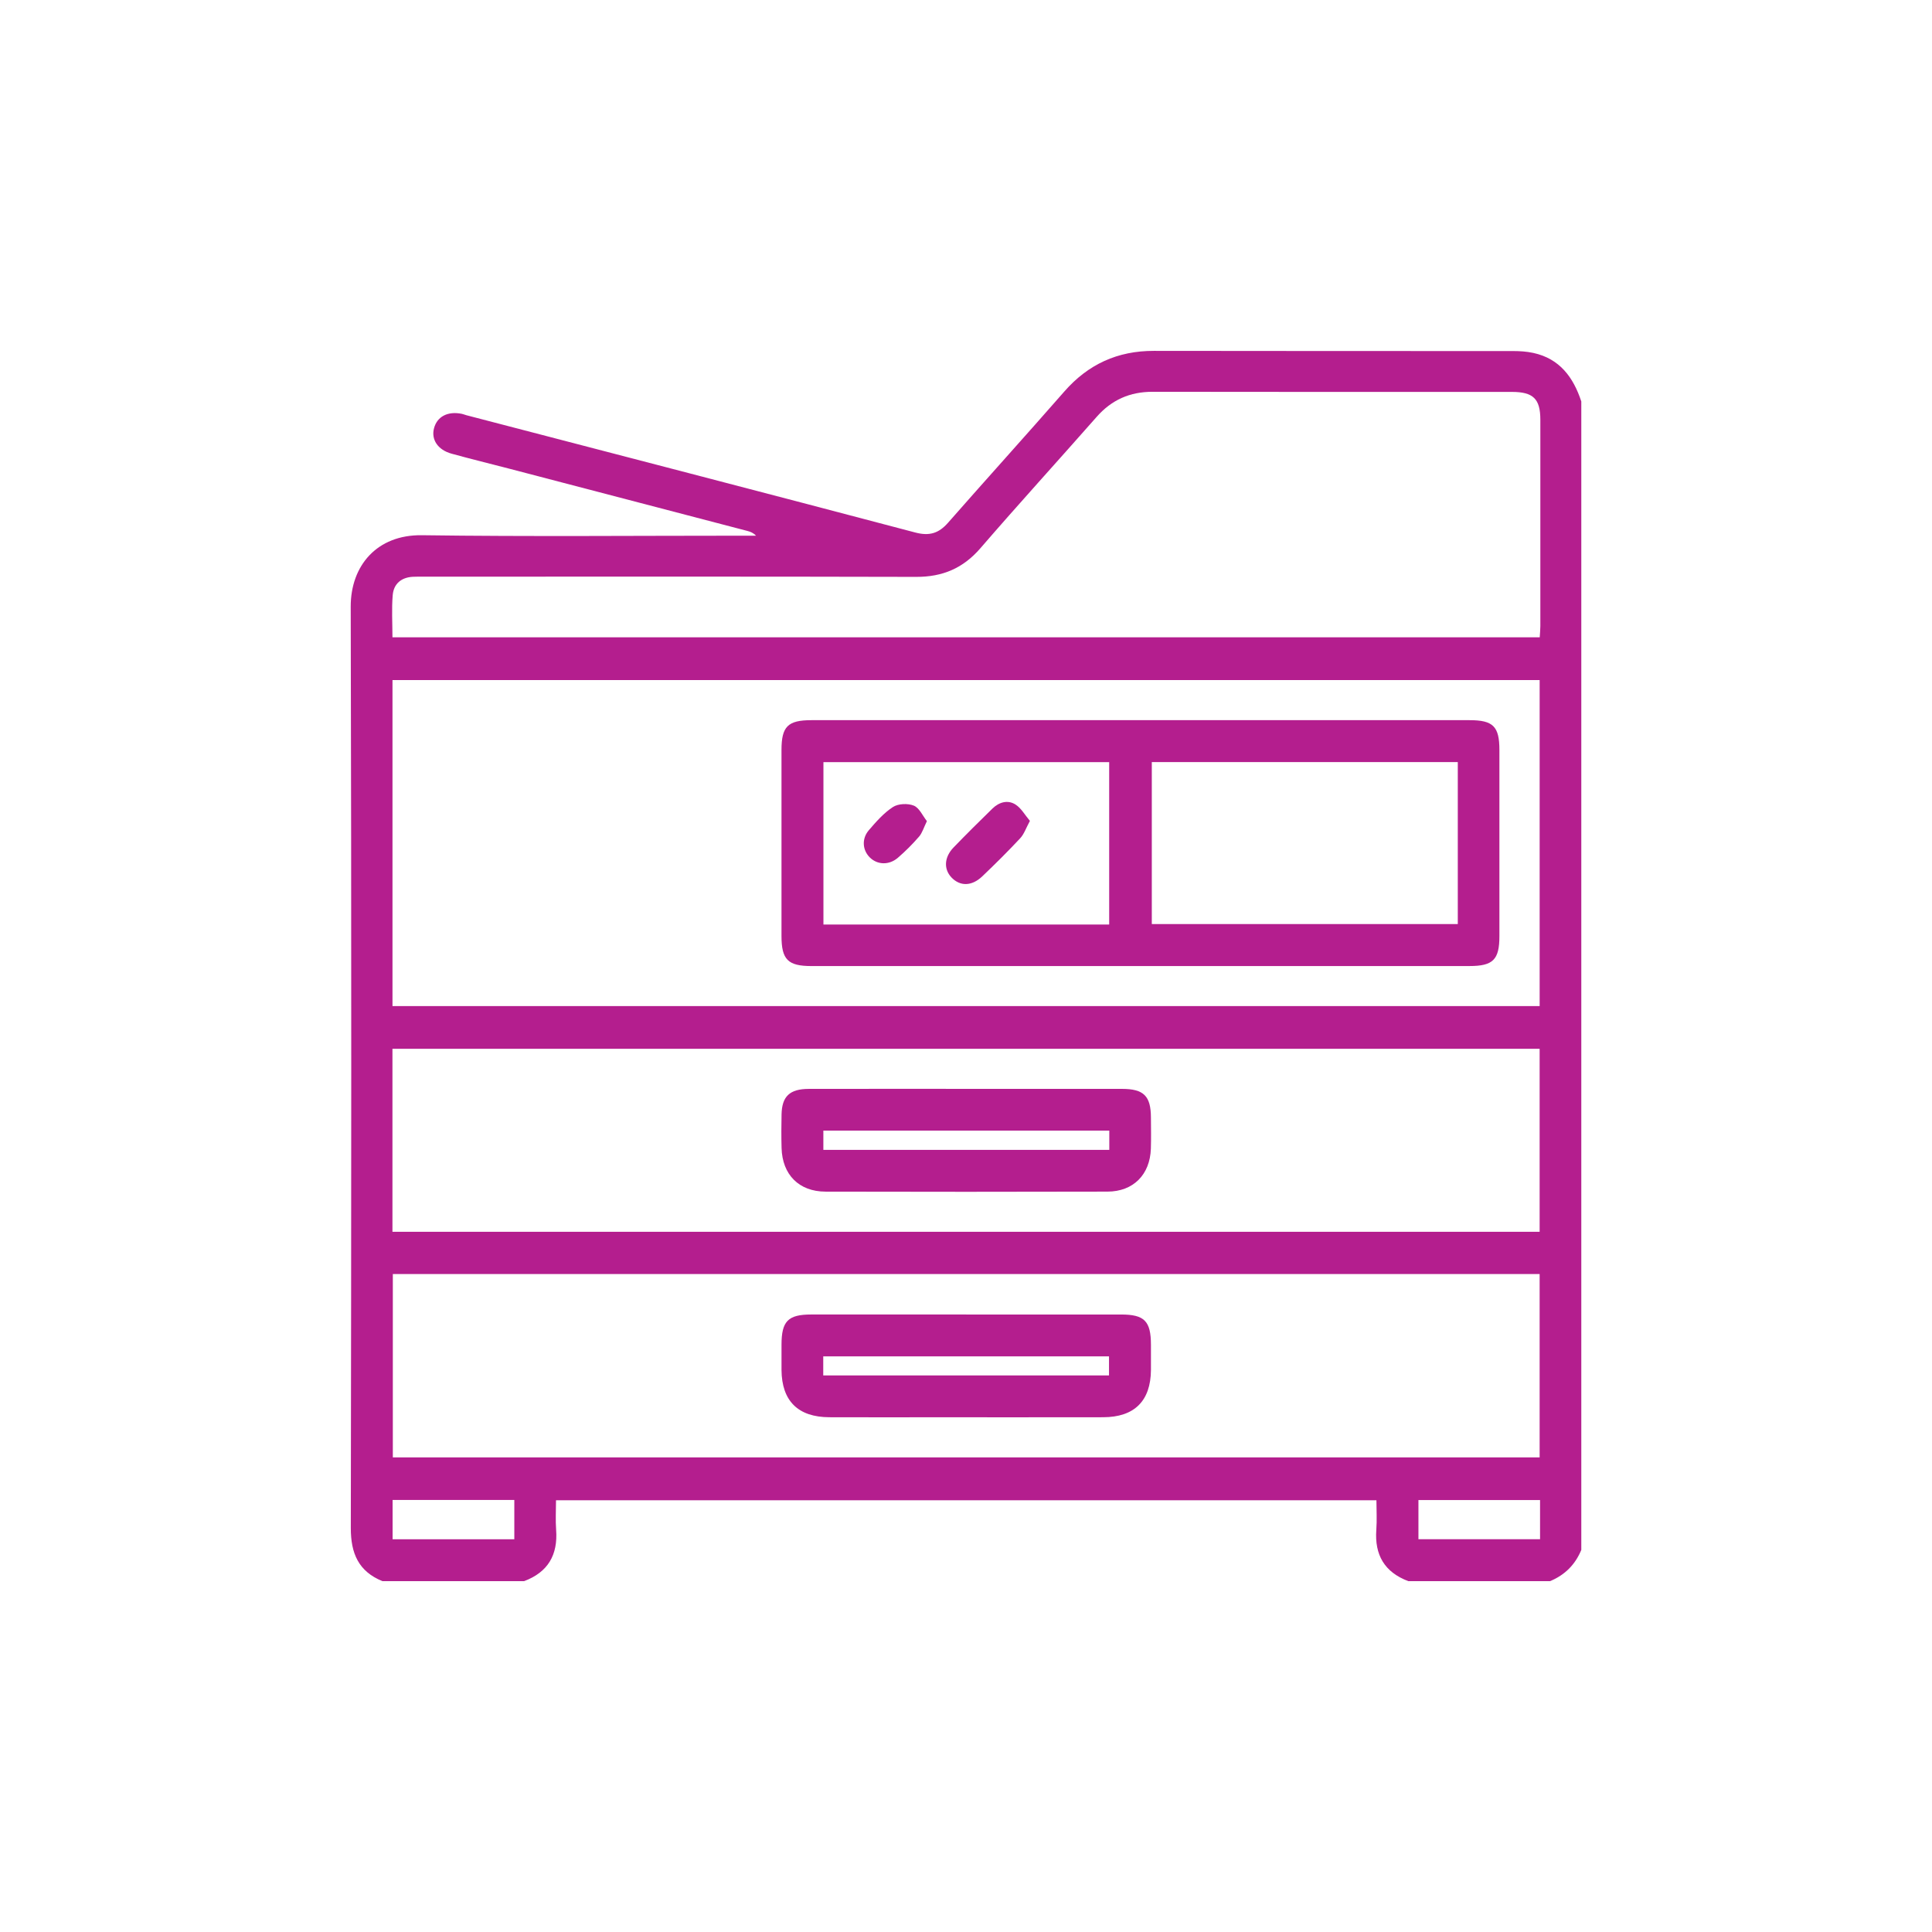
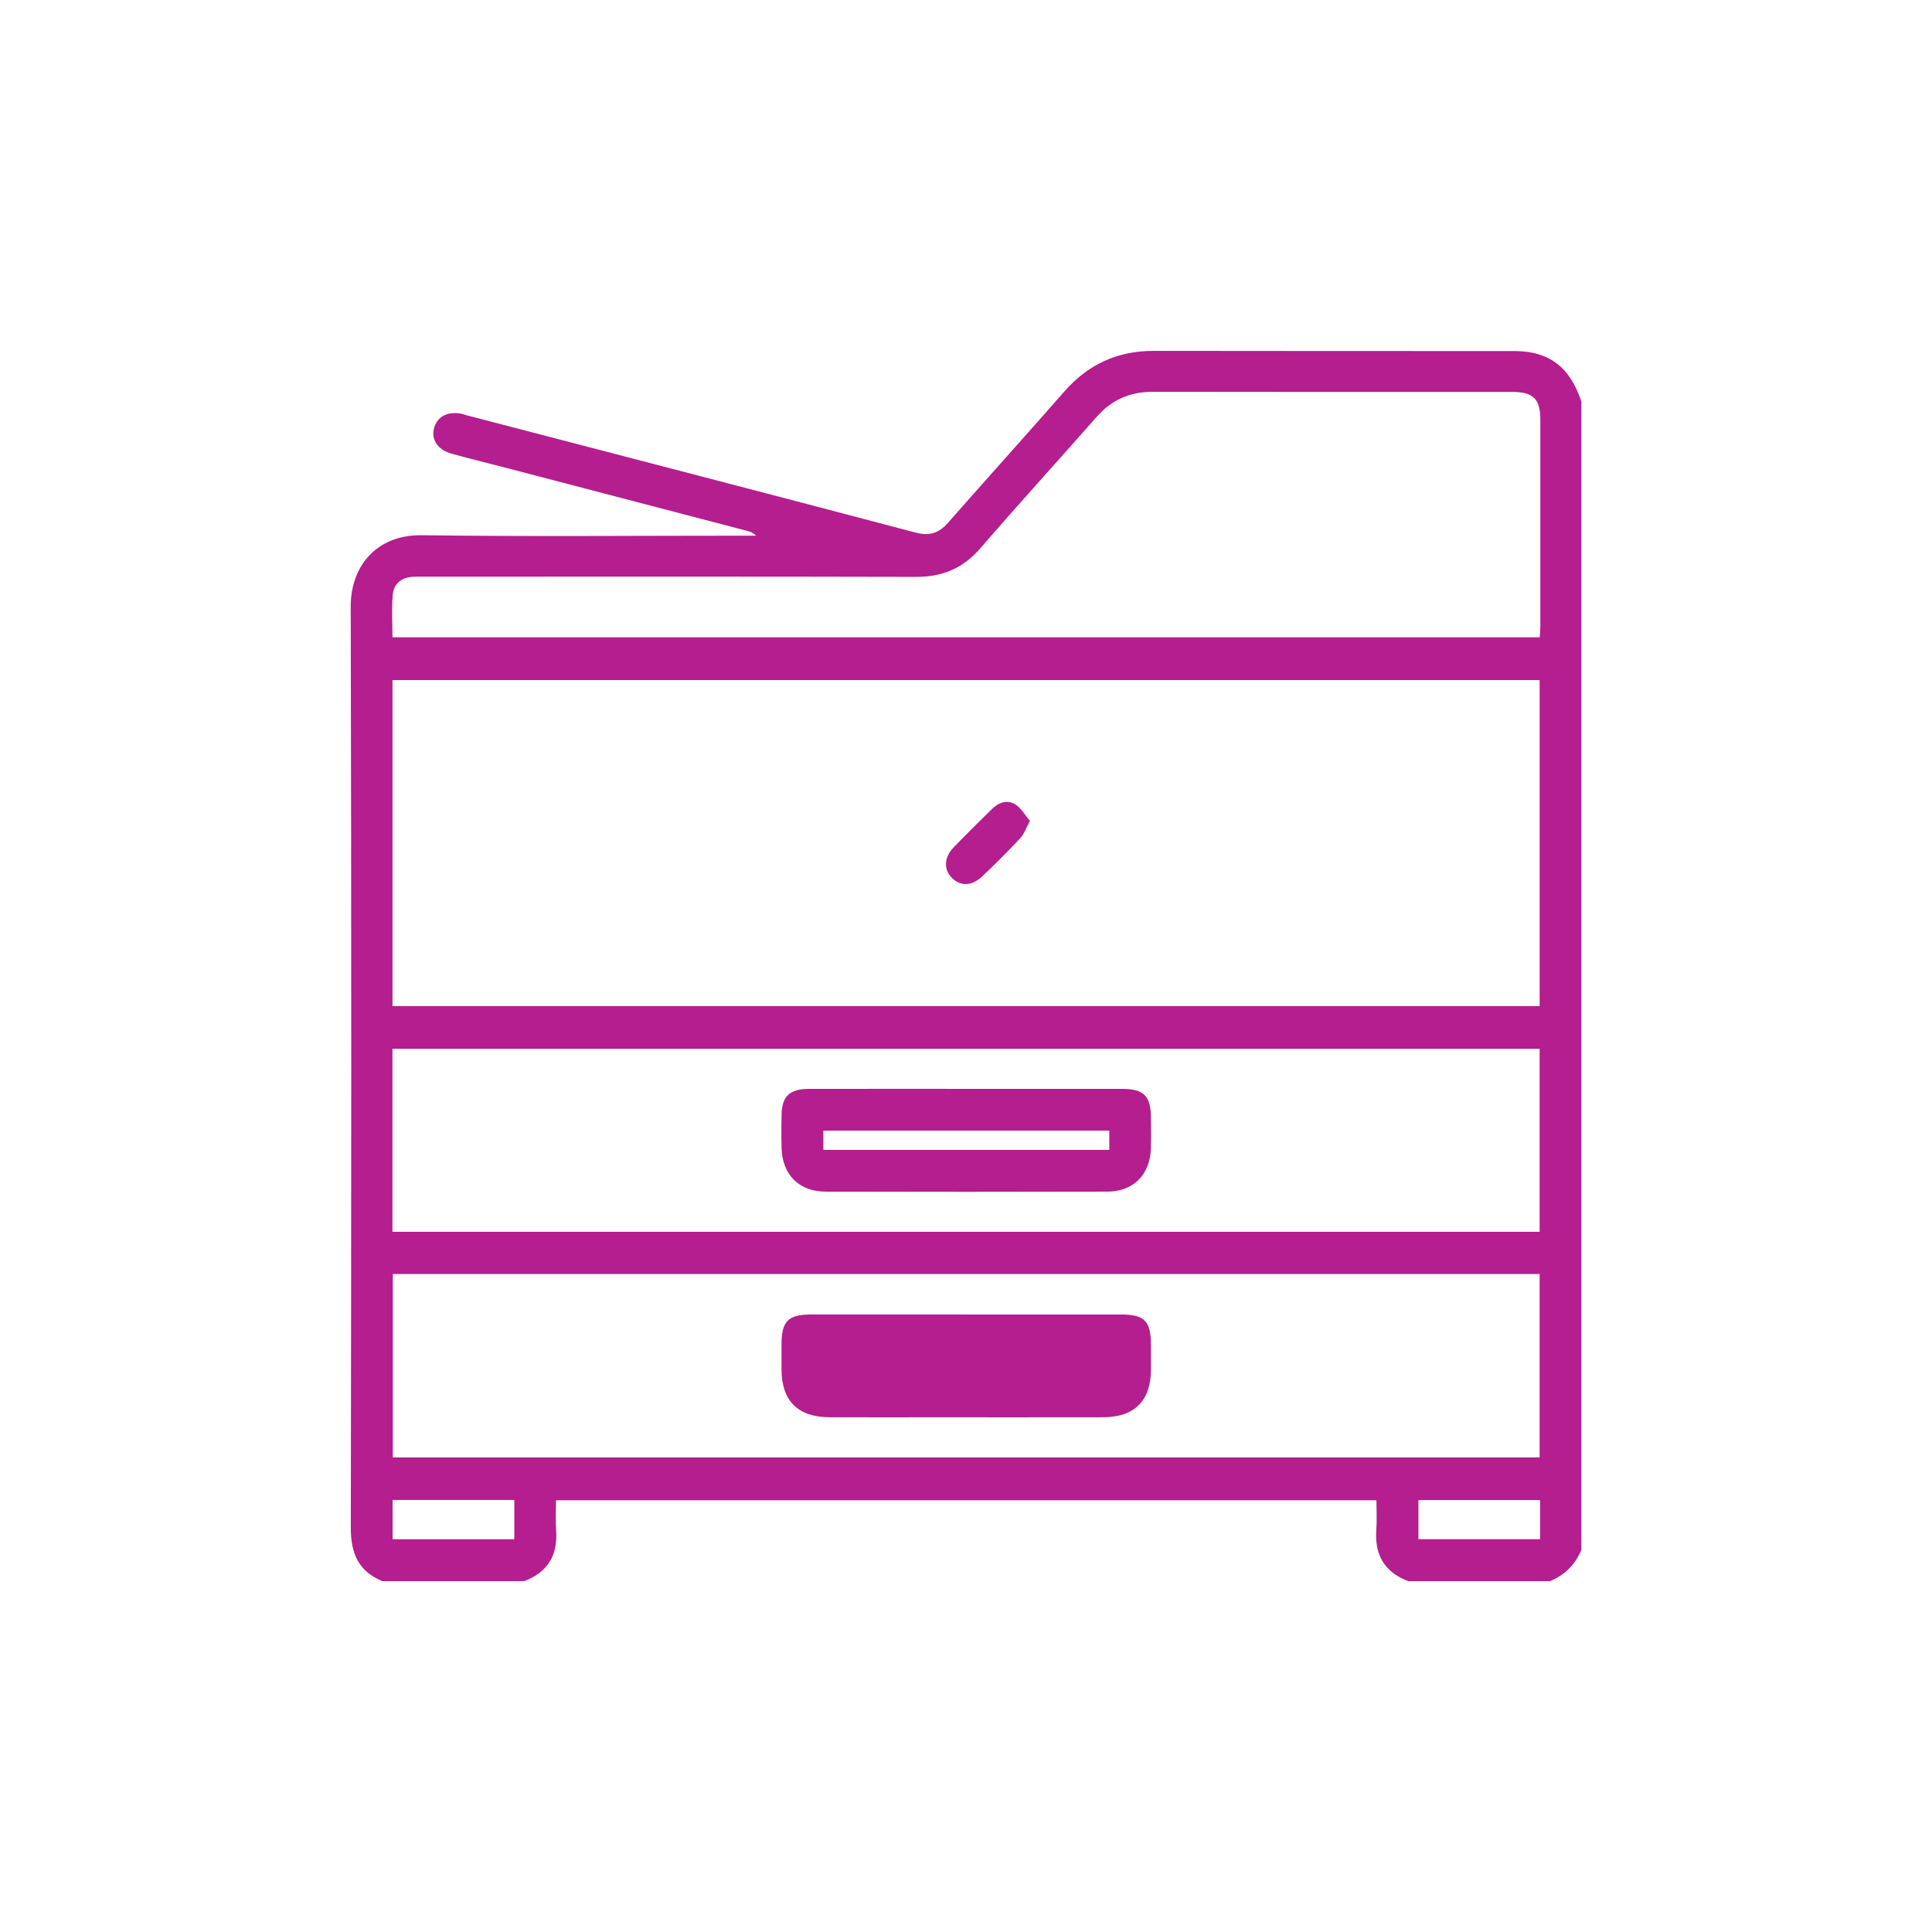
<svg xmlns="http://www.w3.org/2000/svg" version="1.1" viewBox="0 0 100 100">
  <defs>
    <style>
      .cls-1 {
        fill: #b41e8e;
      }
    </style>
  </defs>
  <g>
    <g id="Layer_1">
      <g>
        <path class="cls-1" d="M27.129,81.839h-7.337c-1.238-.505-1.636-1.438-1.634-2.749.026-15.895.036-31.789-.005-47.684-.006-2.135,1.364-3.734,3.681-3.703,5.553.076,11.107.024,16.661.024.212,0,.425 0.0.637 0-.142-.148-.291-.205-.444-.245-4.103-1.074-8.206-2.146-12.309-3.218-1.001-.261-2.006-.506-3.003-.781-.718-.198-1.07-.736-.909-1.325.164-.602.712-.885,1.434-.739.081.016.158.051.238.072,7.747,2.019,15.497,4.028,23.238,6.072.73.193,1.213.041,1.691-.503,1.996-2.273,4.027-4.516,6.019-6.793,1.237-1.414,2.759-2.11,4.64-2.106,6.196.013,12.392.004,18.589.009.35 0.0.707.023,1.048.097,1.366.296,2.072,1.262,2.484,2.511v59.444c-.314.763-.853,1.302-1.617,1.617h-7.337c-1.231-.462-1.751-1.357-1.656-2.656.038-.508.006-1.021.006-1.531H28.779c0,.543-.031,1.04.006,1.531.097,1.299-.423,2.194-1.655,2.656ZM20.315,52.076h59.377v-16.875H20.315v16.875ZM20.333,65.945v9.49h59.358v-9.49H20.333ZM20.313,63.757h59.378v-9.472H20.313v9.472ZM20.313,32.988h59.383c.012-.209.031-.391.032-.572.002-3.565.003-7.13 0-10.695-.001-1.079-.369-1.436-1.476-1.436-6.197-.001-12.394.006-18.591-.006-1.176-.002-2.121.415-2.898,1.298-1.999,2.272-4.039,4.507-6.016,6.797-.896,1.038-1.957,1.488-3.32,1.485-8.477-.022-16.954-.011-25.431-.011-.207 0-.415-.005-.622.006-.605.031-.997.364-1.047.948-.061.714-.014,1.437-.014,2.187ZM20.321,79.673h6.3v-2.035h-6.3v2.035ZM79.713,77.642h-6.295v2.027h6.295v-2.027Z" />
-         <path class="cls-1" d="M59.03,50.003c-5.677,0-11.354 0-17.031-0-1.215-0-1.548-.333-1.549-1.552-.001-3.211-.001-6.423 0-9.634.001-1.214.328-1.541,1.552-1.541,11.354-.001,22.708-.001,34.061 0,1.224 0,1.546.324,1.546,1.545.001,3.211.001,6.423-0,9.634-0,1.219-.329,1.547-1.55,1.547-5.677.001-11.354 0-17.031 0ZM75.455,39.445h-15.838v8.385h15.838v-8.385ZM57.411,47.854v-8.407h-14.79v8.407h14.79Z" />
-         <path class="cls-1" d="M50.012,68.039c2.674,0,5.347-.001,8.021 0,1.204.001,1.537.341,1.54,1.565.001.435.003.871-0,1.306-.012,1.601-.855,2.443-2.473,2.446-2.943.006-5.886.002-8.829.002-1.782 0-3.565.005-5.347-.002-1.618-.006-2.461-.845-2.473-2.447-.003-.435-.001-.871-0-1.306.002-1.223.336-1.564,1.541-1.565,2.674-.001,5.347-0,8.021-0ZM42.611,71.193h14.791v-.988h-14.791v.988Z" />
+         <path class="cls-1" d="M50.012,68.039c2.674,0,5.347-.001,8.021 0,1.204.001,1.537.341,1.54,1.565.001.435.003.871-0,1.306-.012,1.601-.855,2.443-2.473,2.446-2.943.006-5.886.002-8.829.002-1.782 0-3.565.005-5.347-.002-1.618-.006-2.461-.845-2.473-2.447-.003-.435-.001-.871-0-1.306.002-1.223.336-1.564,1.541-1.565,2.674-.001,5.347-0,8.021-0ZM42.611,71.193h14.791v-.988v.988Z" />
        <path class="cls-1" d="M49.997,56.359c2.691-0,5.383-.002,8.074.001,1.129.001,1.496.366,1.501,1.48.003.538.015,1.077-.003,1.615-.045,1.343-.907,2.22-2.245,2.223-4.865.013-9.73.012-14.595.001-1.375-.003-2.238-.88-2.275-2.258-.016-.579-.013-1.159-.001-1.739.019-.936.424-1.319,1.409-1.321,2.712-.005,5.424-.002,8.136-.002ZM57.417,58.521h-14.8v.997h14.8v-.997Z" />
        <path class="cls-1" d="M53.308,42.49c-.204.375-.301.682-.5.895-.634.679-1.294,1.335-1.967,1.976-.543.518-1.151.522-1.593.056-.407-.429-.381-1.044.106-1.55.659-.684,1.335-1.353,2.015-2.016.341-.332.787-.465,1.19-.211.298.188.49.544.75.85Z" />
-         <path class="cls-1" d="M47.977,42.501c-.165.335-.239.608-.406.801-.337.39-.706.759-1.097,1.096-.461.398-1.071.368-1.459-.023-.375-.378-.422-.965-.042-1.406.376-.437.77-.889,1.246-1.198.273-.177.77-.198,1.079-.072.286.116.455.52.678.802Z" />
      </g>
    </g>
  </g>
</svg>